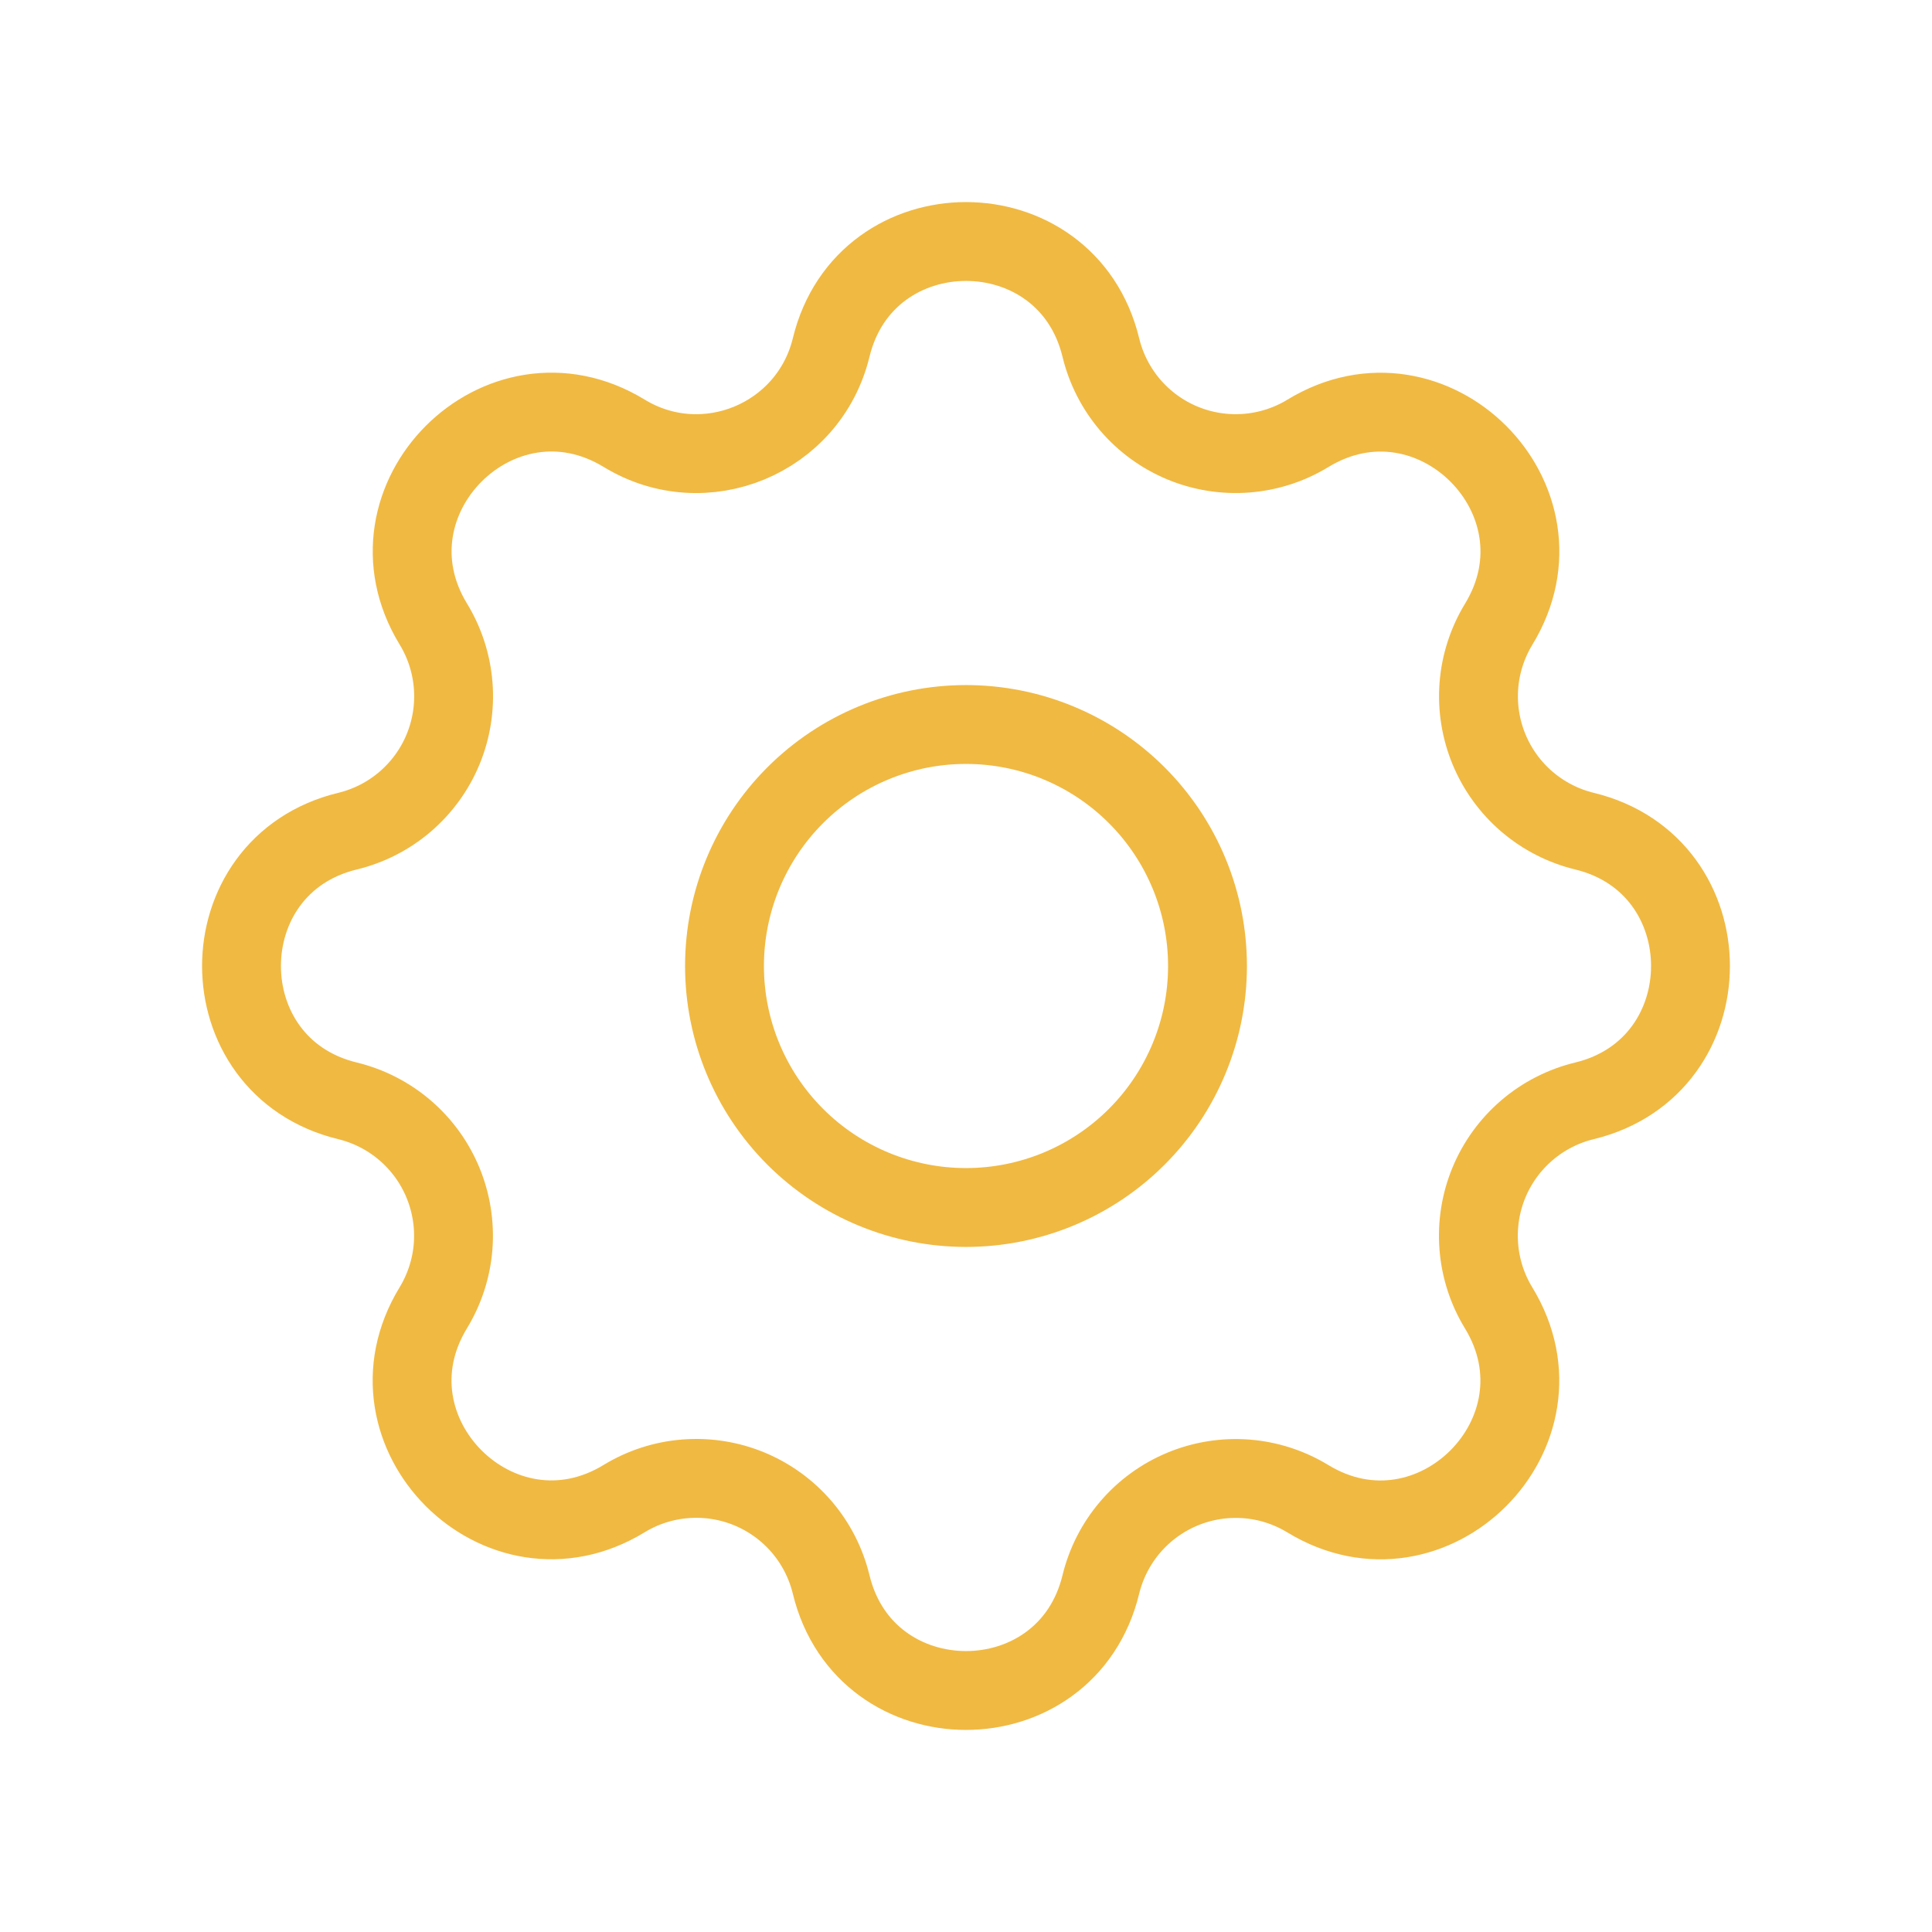
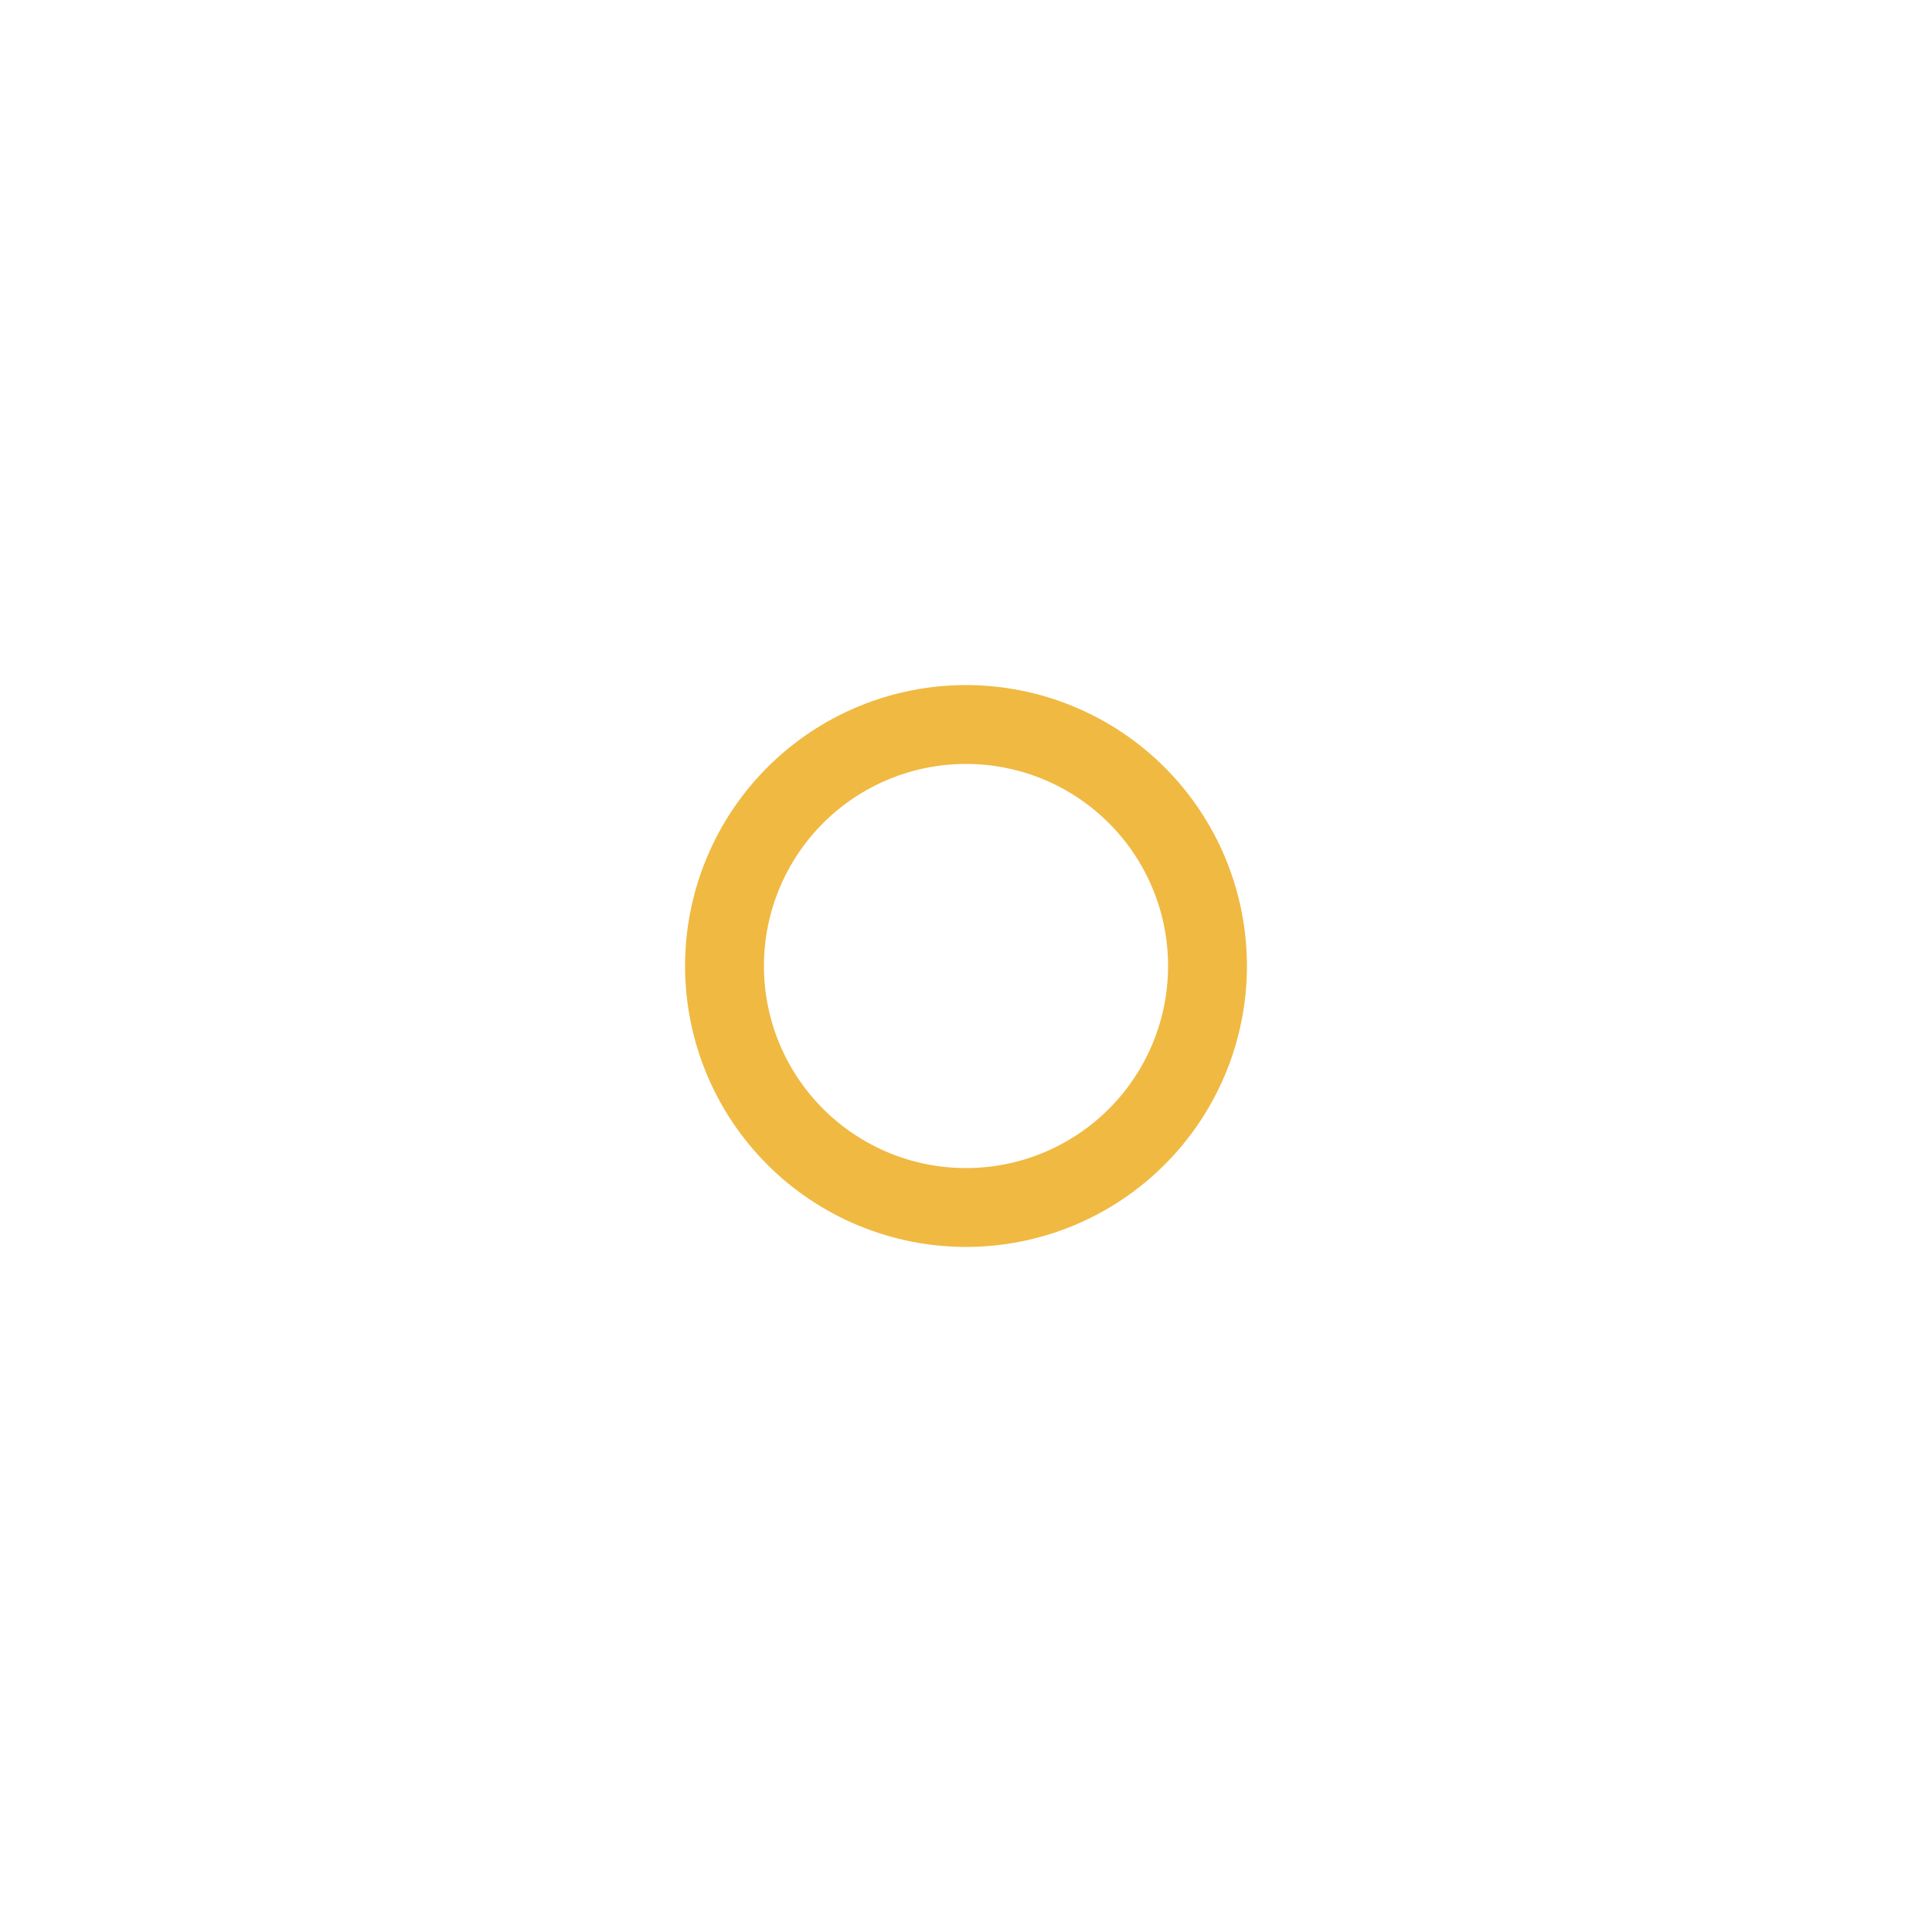
<svg xmlns="http://www.w3.org/2000/svg" width="49" height="49" viewBox="0 0 49 49" fill="none">
-   <path d="M27.92 8.814C27.05 5.229 21.95 5.229 21.08 8.814C20.517 11.131 17.863 12.23 15.829 10.988C12.677 9.069 9.071 12.677 10.99 15.827C11.279 16.3 11.451 16.835 11.494 17.387C11.537 17.94 11.449 18.495 11.237 19.007C11.025 19.519 10.695 19.973 10.274 20.334C9.853 20.694 9.352 20.95 8.814 21.08C5.229 21.95 5.229 27.05 8.814 27.92C9.352 28.051 9.852 28.307 10.272 28.667C10.693 29.027 11.022 29.482 11.234 29.993C11.446 30.505 11.534 31.059 11.492 31.612C11.449 32.164 11.276 32.698 10.988 33.171C9.069 36.323 12.677 39.929 15.827 38.01C16.3 37.721 16.835 37.548 17.387 37.506C17.94 37.463 18.495 37.551 19.007 37.763C19.519 37.975 19.973 38.305 20.334 38.726C20.694 39.147 20.95 39.648 21.08 40.186C21.95 43.771 27.05 43.771 27.92 40.186C28.051 39.648 28.307 39.148 28.667 38.728C29.027 38.307 29.482 37.978 29.993 37.766C30.505 37.554 31.059 37.466 31.612 37.508C32.164 37.551 32.698 37.724 33.171 38.012C36.323 39.931 39.929 36.323 38.01 33.173C37.721 32.7 37.548 32.165 37.506 31.613C37.463 31.06 37.551 30.505 37.763 29.993C37.975 29.481 38.305 29.027 38.726 28.666C39.147 28.306 39.648 28.05 40.186 27.92C43.771 27.05 43.771 21.95 40.186 21.08C39.648 20.949 39.148 20.693 38.728 20.333C38.307 19.973 37.978 19.518 37.766 19.007C37.554 18.495 37.466 17.941 37.508 17.388C37.551 16.836 37.724 16.302 38.012 15.829C39.931 12.677 36.323 9.071 33.173 10.99C32.7 11.279 32.165 11.451 31.613 11.494C31.06 11.537 30.505 11.449 29.993 11.237C29.481 11.025 29.027 10.695 28.666 10.274C28.306 9.853 28.05 9.352 27.92 8.814Z" stroke="#F0B942" stroke-width="2" stroke-linecap="round" stroke-linejoin="round" />
  <path d="M28.831 28.831C29.98 27.682 30.625 26.125 30.625 24.5C30.625 22.875 29.98 21.318 28.831 20.169C27.682 19.02 26.125 18.375 24.5 18.375C22.875 18.375 21.318 19.02 20.169 20.169C19.02 21.318 18.375 22.875 18.375 24.5C18.375 26.125 19.02 27.682 20.169 28.831C21.318 29.98 22.875 30.625 24.5 30.625C26.125 30.625 27.682 29.98 28.831 28.831Z" stroke="#F0B942" stroke-width="2" stroke-linecap="round" stroke-linejoin="round" />
</svg>